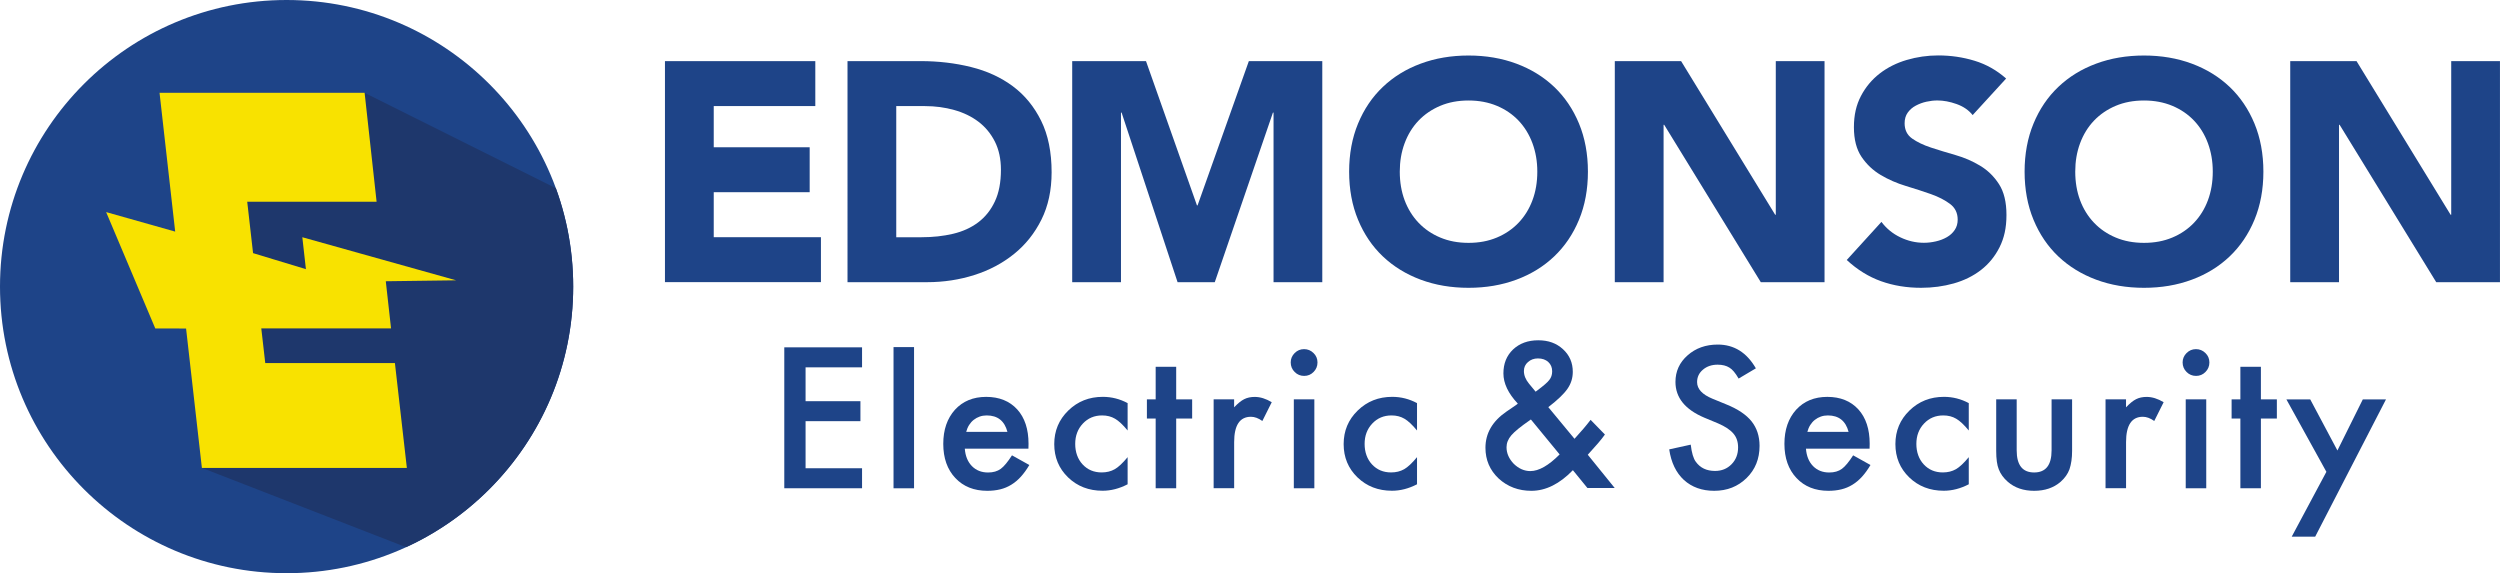
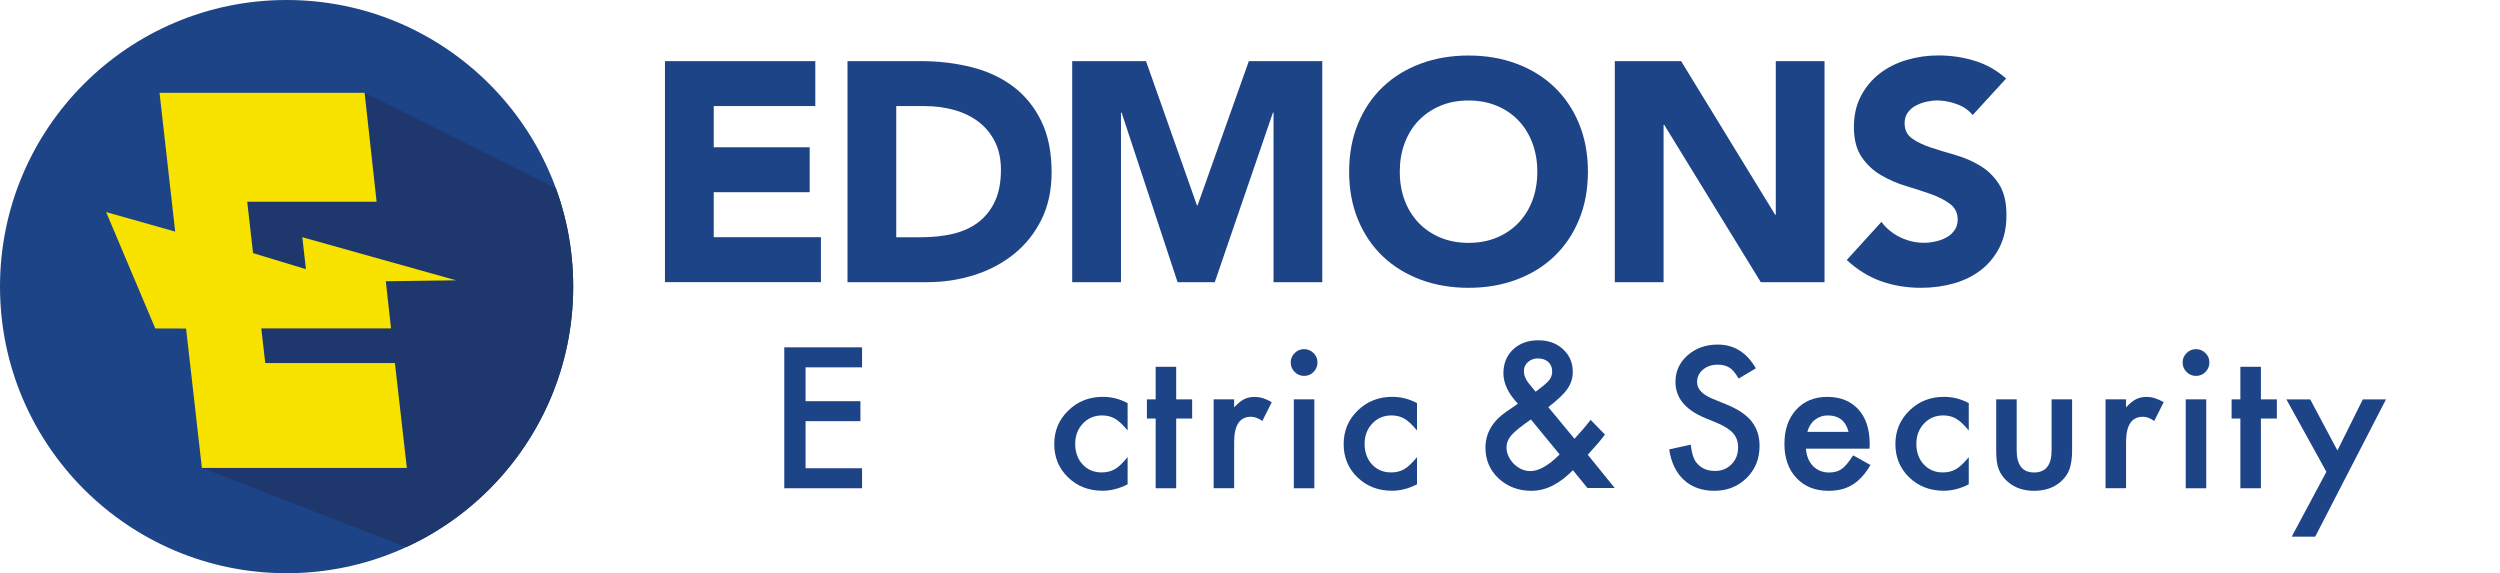
<svg xmlns="http://www.w3.org/2000/svg" id="Layer_2" viewBox="0 0 723.65 165.91">
  <defs>
    <style>.cls-1{clip-path:url(#clippath);}.cls-2{fill:none;}.cls-2,.cls-3,.cls-4,.cls-5{stroke-width:0px;}.cls-3{fill:#1e376c;}.cls-4{fill:#1e4488;}.cls-5{fill:#f8e200;fill-rule:evenodd;}</style>
    <clipPath id="clippath">
      <circle class="cls-2" cx="82.96" cy="82.96" r="82.96" />
    </clipPath>
  </defs>
  <g id="Layer_1-2">
    <circle class="cls-4" cx="82.96" cy="82.96" r="82.96" />
    <g class="cls-1">
      <polygon class="cls-3" points="58.45 135.44 144.14 168.72 186.96 67.47 105.53 26.87 65.23 41.7 61.15 81.6 58.45 135.44" />
    </g>
    <polygon class="cls-5" points="76.78 105.09 75.63 95.05 113.19 95.05 111.67 81.41 132.03 81.14 110.65 75.15 110.65 75.15 87.51 68.67 88.55 77.91 73.25 73.27 71.56 58.39 109.01 58.39 105.54 26.86 46.18 26.86 50.71 67.04 30.72 61.39 44.95 95.08 53.86 95.09 58.44 135.45 117.77 135.45 114.31 105.09 76.78 105.09" />
    <path class="cls-4" d="M192.48,17.69h43.52v13.01h-29.4v11.93h27.77v13.01h-27.77v13.02h31.03v13.01h-45.15V17.69Z" />
    <path class="cls-4" d="M245.32,17.69h21.17c5.13,0,10,.57,14.61,1.72,4.62,1.15,8.64,3,12.08,5.56,3.44,2.56,6.16,5.89,8.19,9.99,2.02,4.1,3.03,9.07,3.03,14.91,0,5.18-.98,9.75-2.94,13.69-1.96,3.95-4.6,7.26-7.92,9.94-3.32,2.68-7.15,4.72-11.49,6.1s-8.9,2.08-13.66,2.08h-23.07V17.69ZM259.43,68.67h7.33c3.26,0,6.29-.33,9.09-.99,2.81-.66,5.23-1.76,7.28-3.3,2.05-1.54,3.66-3.55,4.84-6.06,1.18-2.5,1.76-5.56,1.76-9.17,0-3.13-.59-5.86-1.76-8.18-1.18-2.32-2.76-4.23-4.75-5.74-1.99-1.51-4.33-2.64-7.01-3.39-2.68-.75-5.5-1.13-8.46-1.13h-8.32v37.96Z" />
    <path class="cls-4" d="M310.37,17.69h21.35l14.75,41.76h.18l14.84-41.76h21.26v63.99h-14.11v-49.08h-.18l-16.83,49.08h-10.77l-16.2-49.08h-.18v49.08h-14.12V17.69Z" />
    <path class="cls-4" d="M390.52,49.69c0-5.12.86-9.76,2.58-13.92,1.72-4.16,4.11-7.7,7.19-10.62,3.07-2.92,6.72-5.17,10.95-6.73,4.22-1.57,8.84-2.35,13.84-2.35s9.62.78,13.84,2.35c4.22,1.57,7.87,3.81,10.95,6.73,3.07,2.92,5.47,6.46,7.19,10.62,1.72,4.16,2.58,8.8,2.58,13.92s-.86,9.76-2.58,13.92c-1.72,4.16-4.12,7.7-7.19,10.62-3.07,2.92-6.73,5.17-10.95,6.73-4.22,1.57-8.84,2.35-13.84,2.35s-9.62-.78-13.84-2.35c-4.22-1.57-7.87-3.81-10.95-6.73-3.08-2.92-5.47-6.46-7.19-10.62-1.72-4.16-2.58-8.8-2.58-13.92ZM405.18,49.69c0,3.02.47,5.77,1.4,8.27.94,2.5,2.28,4.67,4.03,6.51,1.75,1.84,3.85,3.27,6.29,4.29,2.44,1.03,5.17,1.54,8.19,1.54s5.74-.51,8.19-1.54c2.44-1.02,4.54-2.45,6.29-4.29,1.75-1.84,3.09-4.01,4.02-6.51.94-2.5,1.4-5.26,1.4-8.27s-.47-5.69-1.4-8.22c-.94-2.53-2.28-4.71-4.02-6.55-1.75-1.84-3.85-3.27-6.29-4.29-2.44-1.02-5.17-1.54-8.19-1.54s-5.75.51-8.19,1.54c-2.44,1.03-4.54,2.46-6.29,4.29-1.75,1.84-3.09,4.02-4.03,6.55-.94,2.53-1.4,5.27-1.4,8.22Z" />
    <path class="cls-4" d="M467.43,17.69h19.18l27.23,44.47h.18V17.69h14.11v63.99h-18.45l-27.96-45.55h-.18v45.55h-14.12V17.69Z" />
    <path class="cls-4" d="M571.02,33.33c-1.15-1.45-2.7-2.51-4.66-3.21s-3.81-1.04-5.56-1.04c-1.03,0-2.08.12-3.17.36-1.09.24-2.11.62-3.07,1.13-.97.51-1.75,1.19-2.35,2.03-.6.84-.9,1.87-.9,3.07,0,1.93.72,3.41,2.17,4.43,1.45,1.02,3.27,1.9,5.47,2.62,2.2.72,4.57,1.45,7.1,2.17,2.53.72,4.9,1.75,7.1,3.07s4.03,3.1,5.47,5.33c1.45,2.23,2.17,5.21,2.17,8.95s-.67,6.66-1.99,9.31c-1.33,2.65-3.12,4.85-5.38,6.6-2.26,1.75-4.89,3.04-7.87,3.89-2.99.84-6.14,1.27-9.46,1.27-4.16,0-8.02-.63-11.58-1.9-3.56-1.27-6.88-3.31-9.95-6.15l10.04-11.03c1.45,1.93,3.27,3.42,5.47,4.47,2.2,1.06,4.48,1.58,6.83,1.58,1.15,0,2.31-.14,3.48-.41,1.18-.27,2.23-.68,3.17-1.22.94-.54,1.69-1.23,2.26-2.08.57-.84.86-1.84.86-2.98,0-1.93-.74-3.45-2.22-4.56-1.48-1.11-3.33-2.06-5.56-2.85-2.23-.78-4.65-1.57-7.24-2.35-2.59-.78-5.01-1.84-7.24-3.16-2.23-1.32-4.09-3.07-5.56-5.24s-2.22-5.03-2.22-8.59.68-6.45,2.03-9.04c1.36-2.59,3.17-4.76,5.43-6.51,2.26-1.75,4.87-3.06,7.82-3.93,2.96-.87,6-1.31,9.14-1.31,3.62,0,7.12.51,10.5,1.54,3.38,1.03,6.42,2.74,9.14,5.15l-9.68,10.57Z" />
-     <path class="cls-4" d="M586.04,49.69c0-5.12.86-9.76,2.58-13.92,1.72-4.16,4.11-7.7,7.19-10.62,3.07-2.92,6.72-5.17,10.95-6.73,4.22-1.57,8.84-2.35,13.84-2.35s9.62.78,13.84,2.35c4.22,1.57,7.87,3.81,10.95,6.73,3.07,2.92,5.47,6.46,7.19,10.62,1.72,4.16,2.58,8.8,2.58,13.92s-.86,9.76-2.58,13.92c-1.72,4.16-4.12,7.7-7.19,10.62-3.07,2.92-6.73,5.17-10.95,6.73-4.22,1.57-8.84,2.35-13.84,2.35s-9.62-.78-13.84-2.35c-4.22-1.57-7.87-3.81-10.95-6.73-3.08-2.92-5.47-6.46-7.19-10.62-1.72-4.16-2.58-8.8-2.58-13.92ZM600.7,49.69c0,3.02.47,5.77,1.4,8.27s2.28,4.67,4.03,6.51c1.75,1.84,3.85,3.27,6.29,4.29,2.44,1.03,5.17,1.54,8.19,1.54s5.74-.51,8.19-1.54c2.44-1.02,4.54-2.45,6.29-4.29,1.75-1.84,3.09-4.01,4.02-6.51s1.4-5.26,1.4-8.27-.47-5.69-1.4-8.22-2.28-4.71-4.02-6.55c-1.75-1.84-3.85-3.27-6.29-4.29-2.44-1.02-5.17-1.54-8.19-1.54s-5.75.51-8.19,1.54c-2.44,1.03-4.54,2.46-6.29,4.29-1.75,1.84-3.09,4.02-4.03,6.55s-1.4,5.27-1.4,8.22Z" />
-     <path class="cls-4" d="M662.94,17.69h19.18l27.23,44.47h.18V17.69h14.11v63.99h-18.45l-27.96-45.55h-.18v45.55h-14.12V17.69Z" />
    <path class="cls-4" d="M249.53,106.33h-16.35v9.8h15.88v5.78h-15.88v13.63h16.35v5.79h-22.51v-40.79h22.51v5.79Z" />
-     <path class="cls-4" d="M264.58,100.47v40.87h-5.94v-40.87h5.94Z" />
-     <path class="cls-4" d="M297.71,129.87h-18.44c.16,2.11.84,3.8,2.06,5.05,1.22,1.23,2.77,1.85,4.68,1.85,1.48,0,2.7-.35,3.67-1.06.95-.7,2.03-2.01,3.25-3.91l5.02,2.8c-.78,1.32-1.6,2.45-2.46,3.4-.86.94-1.79,1.72-2.78,2.32-.99.61-2.05,1.05-3.2,1.33-1.15.28-2.39.42-3.73.42-3.84,0-6.92-1.23-9.25-3.7-2.33-2.48-3.49-5.78-3.49-9.88s1.13-7.36,3.38-9.88c2.27-2.48,5.28-3.73,9.04-3.73s6.78,1.21,8.98,3.62c2.18,2.4,3.28,5.72,3.28,9.96l-.03,1.4ZM291.61,125.01c-.83-3.17-2.83-4.76-6-4.76-.72,0-1.4.11-2.03.33-.63.22-1.21.54-1.73.95-.52.41-.96.91-1.33,1.49-.37.58-.65,1.24-.84,1.98h11.94Z" />
    <path class="cls-4" d="M326.4,116.71v7.9c-1.36-1.65-2.57-2.79-3.65-3.41-1.06-.63-2.3-.95-3.73-.95-2.24,0-4.09.78-5.57,2.35-1.48,1.57-2.22,3.53-2.22,5.89s.71,4.39,2.14,5.94c1.44,1.55,3.28,2.32,5.52,2.32,1.43,0,2.69-.31,3.78-.93,1.06-.6,2.3-1.76,3.73-3.49v7.85c-2.41,1.25-4.83,1.87-7.24,1.87-3.98,0-7.31-1.28-9.99-3.86-2.68-2.59-4.01-5.8-4.01-9.64s1.35-7.08,4.07-9.72c2.71-2.64,6.04-3.96,9.99-3.96,2.53,0,4.93.61,7.19,1.82Z" />
    <path class="cls-4" d="M340.46,121.15v20.18h-5.94v-20.18h-2.54v-5.55h2.54v-9.43h5.94v9.43h4.62v5.55h-4.62Z" />
    <path class="cls-4" d="M351.29,115.6h5.94v2.3c1.09-1.14,2.06-1.93,2.91-2.35.86-.44,1.89-.66,3.07-.66,1.57,0,3.2.51,4.91,1.53l-2.72,5.44c-1.13-.81-2.23-1.22-3.3-1.22-3.24,0-4.86,2.45-4.86,7.34v13.34h-5.94v-25.73Z" />
    <path class="cls-4" d="M373.61,104.9c0-1.04.38-1.94,1.14-2.7.76-.76,1.66-1.14,2.72-1.14s1.99.38,2.75,1.14c.76.74,1.14,1.65,1.14,2.72s-.38,1.99-1.14,2.75c-.74.76-1.65,1.14-2.72,1.14s-1.99-.38-2.75-1.14c-.76-.76-1.14-1.68-1.14-2.77ZM380.45,115.6v25.73h-5.94v-25.73h5.94Z" />
    <path class="cls-4" d="M410.17,116.71v7.9c-1.36-1.65-2.57-2.79-3.65-3.41-1.06-.63-2.3-.95-3.73-.95-2.24,0-4.09.78-5.57,2.35-1.48,1.57-2.22,3.53-2.22,5.89s.71,4.39,2.14,5.94c1.44,1.55,3.28,2.32,5.52,2.32,1.43,0,2.69-.31,3.78-.93,1.06-.6,2.3-1.76,3.73-3.49v7.85c-2.41,1.25-4.83,1.87-7.24,1.87-3.98,0-7.31-1.28-9.99-3.86-2.68-2.59-4.01-5.8-4.01-9.64s1.35-7.08,4.07-9.72c2.71-2.64,6.04-3.96,9.99-3.96,2.53,0,4.93.61,7.19,1.82Z" />
    <path class="cls-4" d="M508.25,106.62l-4.99,2.96c-.93-1.62-1.82-2.68-2.67-3.17-.88-.56-2.02-.85-3.41-.85-1.71,0-3.13.49-4.25,1.45-1.13.95-1.69,2.15-1.69,3.59,0,1.99,1.48,3.59,4.44,4.81l4.07,1.67c3.31,1.34,5.73,2.97,7.27,4.9,1.53,1.93,2.3,4.3,2.3,7.09,0,3.75-1.25,6.85-3.75,9.3-2.52,2.47-5.64,3.7-9.38,3.7-3.54,0-6.46-1.05-8.77-3.14-2.27-2.1-3.69-5.05-4.25-8.85l6.23-1.37c.28,2.4.78,4.05,1.48,4.97,1.27,1.76,3.12,2.64,5.55,2.64,1.92,0,3.51-.64,4.78-1.93,1.27-1.29,1.9-2.92,1.9-4.89,0-.79-.11-1.52-.33-2.18-.22-.66-.56-1.27-1.03-1.82s-1.07-1.07-1.81-1.56c-.74-.48-1.62-.95-2.64-1.39l-3.94-1.64c-5.59-2.36-8.38-5.81-8.38-10.36,0-3.06,1.17-5.63,3.51-7.69,2.34-2.08,5.26-3.12,8.74-3.12,4.7,0,8.38,2.29,11.02,6.87Z" />
    <path class="cls-4" d="M541.19,129.87h-18.44c.16,2.11.84,3.8,2.06,5.05,1.22,1.23,2.77,1.85,4.68,1.85,1.48,0,2.7-.35,3.67-1.06.95-.7,2.03-2.01,3.25-3.91l5.02,2.8c-.78,1.32-1.6,2.45-2.46,3.4-.86.94-1.79,1.72-2.78,2.32-.99.61-2.05,1.05-3.2,1.33-1.15.28-2.39.42-3.73.42-3.84,0-6.92-1.23-9.25-3.7-2.33-2.48-3.49-5.78-3.49-9.88s1.13-7.36,3.38-9.88c2.27-2.48,5.28-3.73,9.04-3.73s6.78,1.21,8.98,3.62c2.18,2.4,3.28,5.72,3.28,9.96l-.03,1.4ZM535.09,125.01c-.83-3.17-2.83-4.76-6-4.76-.72,0-1.4.11-2.03.33-.63.22-1.21.54-1.73.95-.52.41-.96.91-1.33,1.49-.37.58-.65,1.24-.84,1.98h11.94Z" />
    <path class="cls-4" d="M569.88,116.71v7.9c-1.36-1.65-2.57-2.79-3.65-3.41-1.06-.63-2.3-.95-3.73-.95-2.24,0-4.09.78-5.57,2.35-1.48,1.57-2.22,3.53-2.22,5.89s.71,4.39,2.14,5.94c1.44,1.55,3.28,2.32,5.52,2.32,1.43,0,2.69-.31,3.78-.93,1.06-.6,2.3-1.76,3.73-3.49v7.85c-2.41,1.25-4.83,1.87-7.24,1.87-3.98,0-7.31-1.28-9.99-3.86-2.68-2.59-4.01-5.8-4.01-9.64s1.35-7.08,4.07-9.72c2.71-2.64,6.04-3.96,9.99-3.96,2.53,0,4.93.61,7.19,1.82Z" />
    <path class="cls-4" d="M583.75,115.6v14.77c0,4.26,1.68,6.39,5.05,6.39s5.05-2.13,5.05-6.39v-14.77h5.94v14.9c0,2.06-.25,3.84-.76,5.34-.49,1.34-1.35,2.55-2.56,3.62-2.01,1.74-4.56,2.61-7.66,2.61s-5.63-.87-7.63-2.61c-1.23-1.07-2.11-2.28-2.62-3.62-.49-1.2-.74-2.98-.74-5.34v-14.9h5.94Z" />
    <path class="cls-4" d="M609.46,115.6h5.94v2.3c1.09-1.14,2.06-1.93,2.91-2.35.86-.44,1.89-.66,3.07-.66,1.57,0,3.2.51,4.91,1.53l-2.72,5.44c-1.13-.81-2.23-1.22-3.3-1.22-3.24,0-4.86,2.45-4.86,7.34v13.34h-5.94v-25.73Z" />
    <path class="cls-4" d="M631.78,104.9c0-1.04.38-1.94,1.14-2.7.76-.76,1.66-1.14,2.72-1.14s1.99.38,2.75,1.14c.76.74,1.14,1.65,1.14,2.72s-.38,1.99-1.14,2.75c-.74.76-1.65,1.14-2.72,1.14s-1.99-.38-2.75-1.14c-.76-.76-1.14-1.68-1.14-2.77ZM638.62,115.6v25.73h-5.94v-25.73h5.94Z" />
    <path class="cls-4" d="M654.44,121.15v20.18h-5.94v-20.18h-2.54v-5.55h2.54v-9.43h5.94v9.43h4.62v5.55h-4.62Z" />
    <path class="cls-4" d="M673.39,136.56l-11.57-20.95h6.9l7.87,14.79,7.35-14.79h6.71l-20.5,39.74h-6.79l10.04-18.78Z" />
    <path class="cls-4" d="M448.17,117.85l7.58,9.16.25-.27c.82-.89,1.59-1.76,2.32-2.62.73-.85,1.43-1.72,2.1-2.59l4.14,4.25c-.51.73-1.18,1.57-2,2.53-.83.96-1.81,2.07-2.96,3.32l7.79,9.62h-7.9l-4.2-5.15c-3.85,3.98-7.86,5.97-12.02,5.97-3.72,0-6.89-1.19-9.48-3.57-2.54-2.4-3.81-5.36-3.81-8.88,0-4.2,2.02-7.68,6.05-10.46l2.75-1.88s.1-.06.19-.14c.09-.07.22-.17.38-.3-2.78-2.96-4.17-5.88-4.17-8.75s.93-5.14,2.78-6.92c1.89-1.78,4.32-2.67,7.3-2.67s5.28.86,7.17,2.59c1.89,1.73,2.83,3.91,2.83,6.54,0,1.82-.52,3.46-1.55,4.93-1.02,1.47-2.86,3.23-5.53,5.29ZM443.13,121.42l-.35.25c-2.6,1.8-4.37,3.24-5.31,4.33-.93,1.09-1.39,2.24-1.39,3.46,0,1.74.7,3.34,2.1,4.8,1.45,1.4,3.05,2.1,4.8,2.1,2.45,0,5.28-1.61,8.47-4.82l-8.31-10.11ZM444.49,113.38l.52-.38c.89-.67,1.63-1.26,2.21-1.76.58-.5,1-.92,1.25-1.27.54-.67.82-1.5.82-2.48,0-1.11-.37-2.01-1.12-2.7s-1.74-1.04-3-1.04c-1.14,0-2.11.35-2.89,1.06-.78.67-1.17,1.54-1.17,2.59,0,1.24.49,2.45,1.47,3.65l1.58,1.91c.05.09.16.23.33.41Z" />
  </g>
</svg>